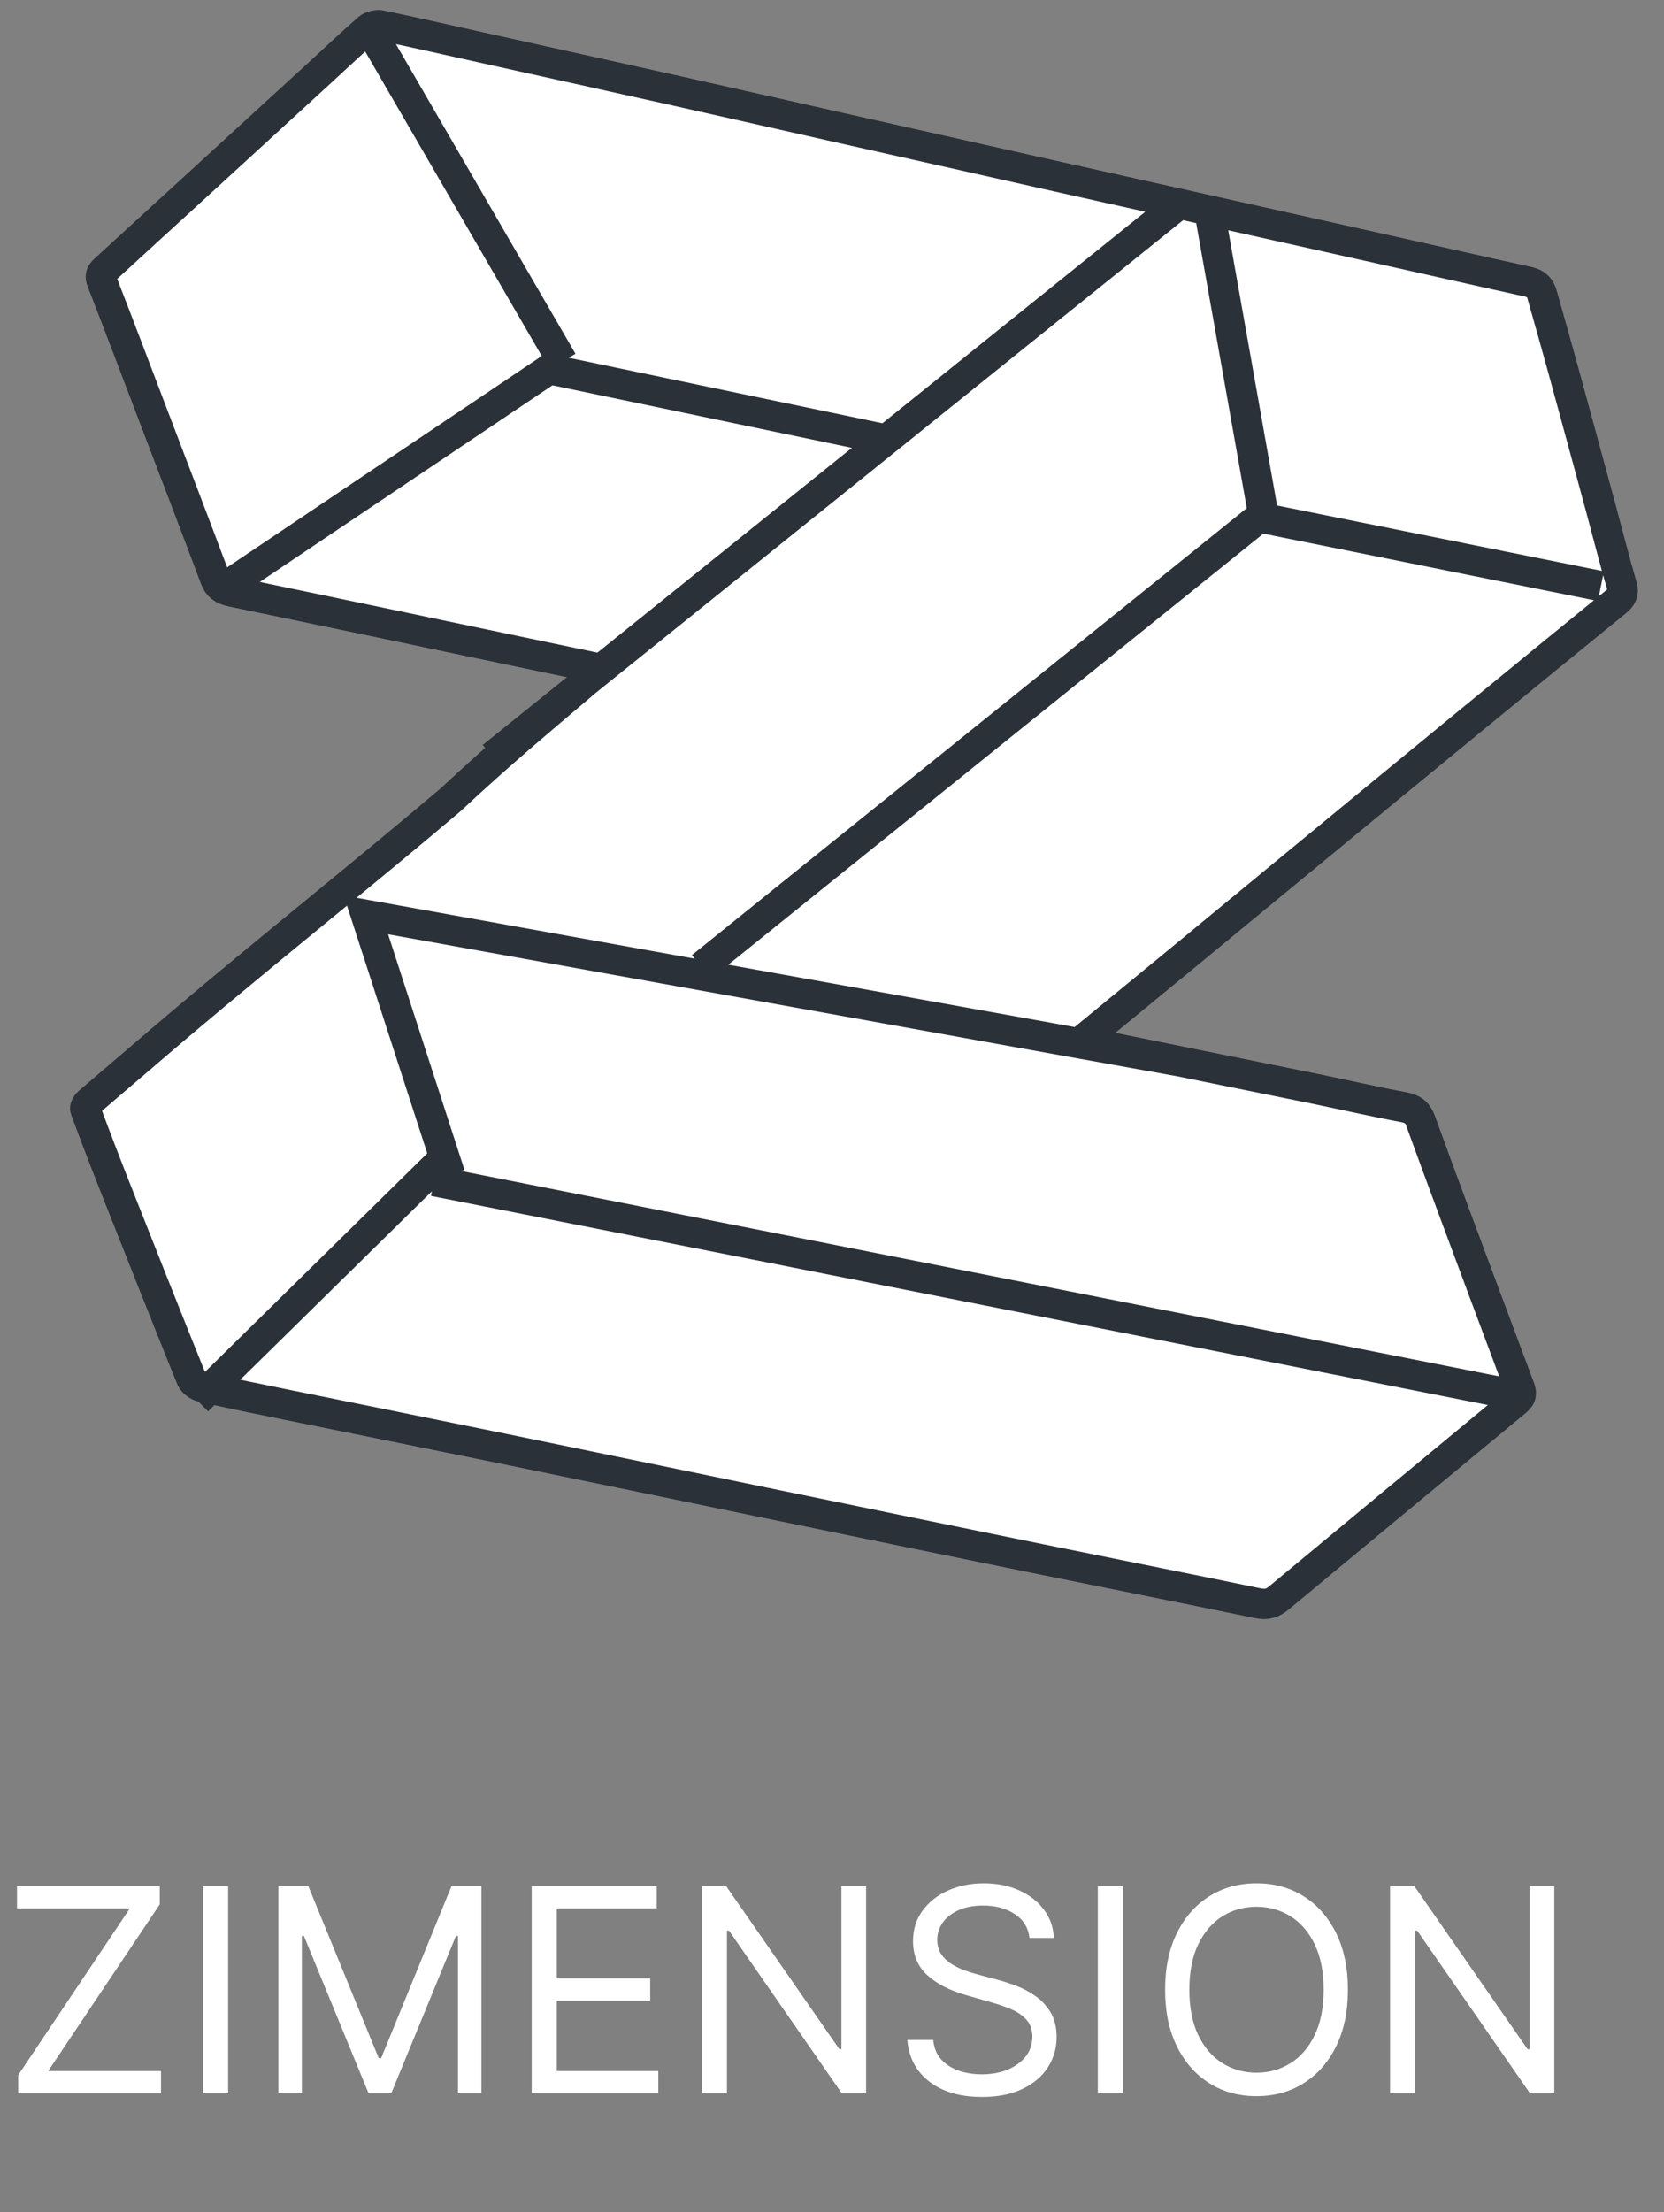
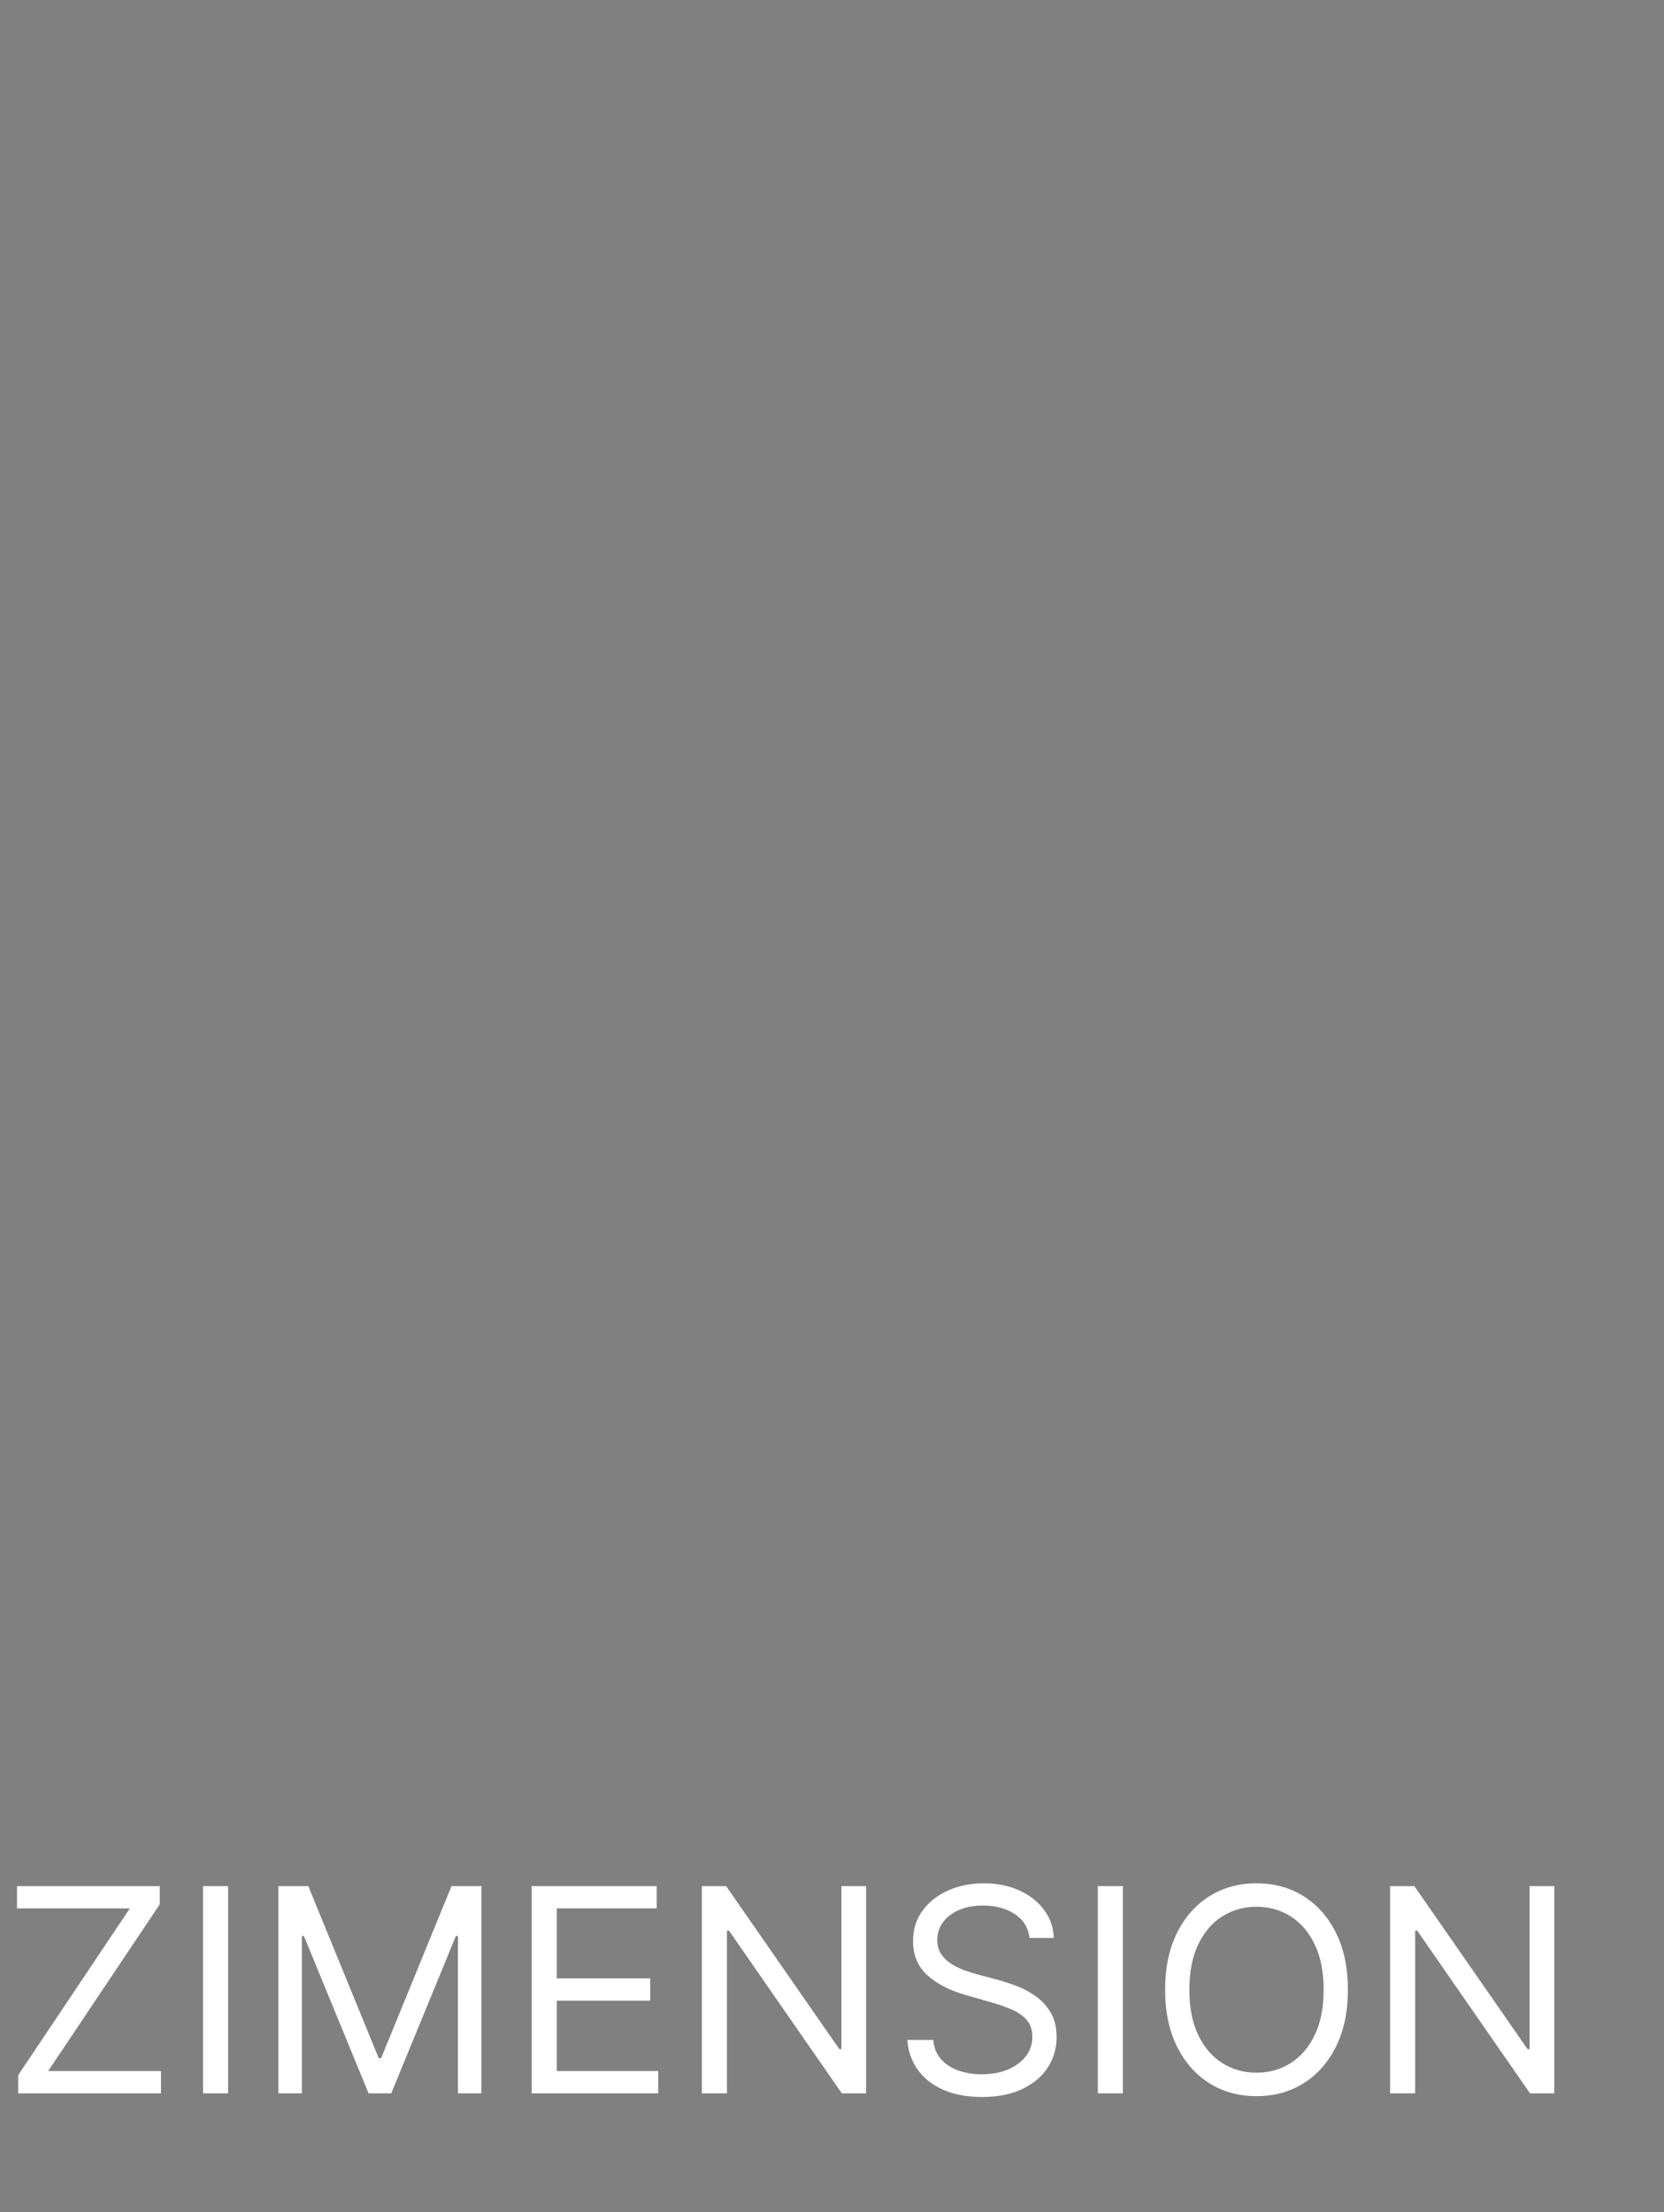
<svg xmlns="http://www.w3.org/2000/svg" width="70" height="93" viewBox="0 0 70 93" fill="none">
  <rect x="0" y="0" width="70" height="93" fill="#808080" stroke="none" />
  <path d="M0.766 88V87.234L5.462 80.225H0.715V79.289H6.721V80.054L2.025 87.064H6.772V88H0.766ZM9.596 79.289V88H8.541V79.289H9.596ZM11.711 79.289H12.97L15.931 86.52H16.033L18.993 79.289H20.252V88H19.265V81.382H19.18L16.458 88H15.505L12.783 81.382H12.698V88H11.711V79.289ZM22.367 88V79.289H27.625V80.225H23.422V83.168H27.352V84.104H23.422V87.064H27.693V88H22.367ZM36.434 79.289V88H35.413L30.666 81.16H30.581V88H29.526V79.289H30.547L35.311 86.145H35.396V79.289H36.434ZM43.309 81.466C43.258 81.035 43.051 80.701 42.688 80.463C42.325 80.225 41.88 80.105 41.352 80.105C40.966 80.105 40.629 80.168 40.34 80.293C40.053 80.417 39.829 80.589 39.668 80.807C39.509 81.026 39.429 81.274 39.429 81.552C39.429 81.784 39.485 81.984 39.595 82.151C39.709 82.316 39.853 82.453 40.029 82.564C40.205 82.672 40.389 82.761 40.582 82.832C40.775 82.9 40.952 82.955 41.114 82.998L41.999 83.236C42.225 83.296 42.478 83.378 42.756 83.483C43.036 83.588 43.304 83.731 43.56 83.912C43.818 84.091 44.03 84.321 44.198 84.601C44.365 84.882 44.449 85.227 44.449 85.635C44.449 86.106 44.325 86.531 44.079 86.911C43.835 87.291 43.477 87.593 43.007 87.817C42.539 88.041 41.97 88.153 41.301 88.153C40.677 88.153 40.137 88.052 39.68 87.851C39.227 87.65 38.869 87.369 38.608 87.009C38.35 86.649 38.204 86.231 38.17 85.754H39.259C39.288 86.083 39.398 86.355 39.591 86.571C39.787 86.784 40.033 86.942 40.331 87.047C40.632 87.149 40.955 87.2 41.301 87.2C41.704 87.2 42.065 87.135 42.386 87.005C42.706 86.871 42.96 86.687 43.147 86.452C43.334 86.213 43.428 85.936 43.428 85.618C43.428 85.329 43.347 85.093 43.185 84.912C43.024 84.73 42.811 84.583 42.547 84.469C42.284 84.356 41.999 84.257 41.692 84.172L40.62 83.865C39.94 83.67 39.401 83.391 39.004 83.028C38.607 82.665 38.409 82.19 38.409 81.603C38.409 81.115 38.54 80.689 38.804 80.327C39.071 79.961 39.428 79.677 39.876 79.476C40.327 79.272 40.83 79.17 41.386 79.17C41.947 79.17 42.447 79.27 42.883 79.472C43.32 79.67 43.666 79.942 43.921 80.288C44.179 80.634 44.315 81.027 44.33 81.466H43.309ZM47.238 79.289V88H46.183V79.289H47.238ZM56.703 83.644C56.703 84.563 56.537 85.357 56.206 86.026C55.874 86.696 55.419 87.212 54.84 87.575C54.262 87.938 53.601 88.119 52.858 88.119C52.115 88.119 51.454 87.938 50.876 87.575C50.297 87.212 49.842 86.696 49.51 86.026C49.179 85.357 49.013 84.563 49.013 83.644C49.013 82.726 49.179 81.932 49.51 81.262C49.842 80.593 50.297 80.077 50.876 79.714C51.454 79.351 52.115 79.17 52.858 79.17C53.601 79.17 54.262 79.351 54.84 79.714C55.419 80.077 55.874 80.593 56.206 81.262C56.537 81.932 56.703 82.726 56.703 83.644ZM55.682 83.644C55.682 82.89 55.556 82.253 55.304 81.734C55.054 81.216 54.715 80.823 54.287 80.556C53.862 80.29 53.385 80.156 52.858 80.156C52.331 80.156 51.853 80.29 51.425 80.556C50.999 80.823 50.66 81.216 50.408 81.734C50.158 82.253 50.033 82.89 50.033 83.644C50.033 84.399 50.158 85.035 50.408 85.554C50.66 86.073 50.999 86.466 51.425 86.732C51.853 86.999 52.331 87.132 52.858 87.132C53.385 87.132 53.862 86.999 54.287 86.732C54.715 86.466 55.054 86.073 55.304 85.554C55.556 85.035 55.682 84.399 55.682 83.644ZM65.385 79.289V88H64.364L59.617 81.16H59.532V88H58.477V79.289H59.498L64.262 86.145H64.347V79.289H65.385Z" fill="white" />
-   <path d="M25.196 28.1C24.006 27.851 22.898 27.62 21.791 27.388C17.778 26.547 13.766 25.702 9.75 24.871C9.36 24.79 9.167 24.63 9.05 24.318C8.199 22.047 7.328 19.781 6.463 17.514C5.735 15.605 5.015 13.695 4.272 11.79C4.162 11.508 4.37 11.374 4.541 11.217C5.691 10.158 6.85 9.105 8.004 8.049C9.834 6.375 11.663 4.699 13.491 3.023C14.157 2.412 14.811 1.792 15.494 1.195C15.604 1.099 15.86 1.033 16.014 1.066C17.425 1.36 18.828 1.68 20.233 1.992C22.979 2.601 25.726 3.208 28.471 3.822C30.748 4.331 33.021 4.849 35.297 5.361C38.444 6.068 41.59 6.777 44.738 7.481C49.409 8.525 54.081 9.565 58.752 10.608C60.599 11.02 62.444 11.441 64.293 11.846C64.65 11.925 64.797 12.119 64.871 12.381C65.163 13.415 65.458 14.448 65.742 15.483C66.28 17.445 66.814 19.409 67.346 21.372C67.641 22.462 67.915 23.555 68.233 24.641C68.314 24.92 68.233 25.094 68.001 25.283C66.014 26.898 64.034 28.518 62.055 30.139C56.662 34.556 50.922 39.315 45.532 43.733C45.42 43.825 45.677 43.591 45.532 43.733C45.717 43.794 45.843 43.849 45.977 43.877C49.104 44.512 52.232 45.142 55.358 45.779C56.588 46.03 57.808 46.313 59.043 46.542C59.468 46.62 59.646 46.805 59.758 47.114C60.257 48.491 60.766 49.865 61.277 51.24C62.158 53.608 63.041 55.975 63.929 58.342C64.006 58.547 64.016 58.712 63.809 58.884C60.467 61.644 57.13 64.407 53.798 67.175C53.54 67.389 53.3 67.476 52.91 67.396C49.862 66.766 46.806 66.162 43.756 65.541C40.155 64.808 36.556 64.069 32.957 63.329C29.189 62.554 25.423 61.771 21.654 60.999C18.501 60.353 15.343 59.72 12.189 59.079C10.958 58.828 9.726 58.581 8.504 58.305C8.323 58.265 8.107 58.102 8.048 57.957C6.98 55.314 5.931 52.666 4.884 50.017C4.44 48.893 4.007 47.766 3.588 46.635C3.557 46.552 3.65 46.406 3.738 46.332C4.826 45.407 6.519 43.947 7.61 43.025C11.468 39.765 15.079 36.902 18.934 33.64C21.053 31.665 22.604 30.38 24.668 28.626C24.811 28.504 25.042 28.264 25.196 28.1Z" fill="white" />
-   <path d="M45.532 43.733C50.922 39.315 56.662 34.556 62.055 30.139C64.034 28.518 66.014 26.898 68.001 25.283C68.233 25.094 68.314 24.92 68.233 24.641C67.915 23.555 67.641 22.462 67.346 21.372C66.814 19.409 66.28 17.445 65.742 15.483C65.458 14.448 65.163 13.415 64.871 12.381C64.797 12.119 64.65 11.925 64.293 11.846C62.444 11.441 60.599 11.02 58.752 10.608C54.081 9.565 49.409 8.525 44.738 7.481C41.59 6.777 38.444 6.068 35.297 5.361C33.021 4.849 30.748 4.331 28.471 3.822C25.726 3.208 22.979 2.601 20.233 1.992C18.828 1.68 17.425 1.36 16.014 1.066C15.86 1.033 15.604 1.099 15.494 1.195C14.811 1.792 14.157 2.412 13.491 3.023C11.663 4.699 9.834 6.375 8.004 8.049C6.85 9.105 5.691 10.158 4.541 11.217C4.37 11.374 4.162 11.508 4.272 11.79C5.015 13.695 5.735 15.605 6.463 17.514C7.328 19.781 8.199 22.047 9.05 24.318C9.167 24.63 9.36 24.79 9.75 24.871C13.766 25.702 17.778 26.547 21.791 27.388C22.898 27.62 24.006 27.851 25.196 28.1C25.042 28.264 24.811 28.504 24.668 28.626C22.604 30.38 21.053 31.665 18.934 33.64C15.079 36.902 11.468 39.765 7.61 43.025C6.519 43.947 4.826 45.407 3.738 46.332C3.65 46.406 3.557 46.552 3.588 46.635C4.007 47.766 4.44 48.893 4.884 50.017C5.931 52.666 6.98 55.314 8.048 57.957C8.107 58.102 8.323 58.265 8.504 58.305C9.726 58.581 10.958 58.828 12.189 59.079C15.343 59.72 18.501 60.353 21.654 60.999C25.423 61.771 29.189 62.554 32.957 63.329C36.556 64.069 40.155 64.808 43.756 65.541C46.806 66.162 49.862 66.766 52.91 67.396C53.3 67.476 53.54 67.389 53.798 67.175C57.13 64.407 60.467 61.644 63.809 58.884C64.016 58.712 64.006 58.547 63.929 58.342C63.041 55.975 62.158 53.608 61.277 51.24C60.766 49.865 60.257 48.491 59.758 47.114C59.646 46.805 59.468 46.62 59.043 46.542C57.808 46.313 56.588 46.03 55.358 45.779C52.232 45.142 49.104 44.512 45.977 43.877C45.843 43.849 45.717 43.794 45.532 43.733ZM45.532 43.733C45.42 43.825 45.677 43.591 45.532 43.733ZM23.219 15.543L37.319 18.485M18.254 49.649L64.091 58.711M49.639 44.619L15.392 38.46L18.934 49.381M52.75 21.704L67.346 24.641M20.706 31.812L49.639 8.545M53.182 21.84L50.82 8.545M29.507 40.645L52.978 21.752M8.306 58.878L18.934 48.432M15.392 0.947L23.658 15.193M9.179 24.871L23.324 15.374" stroke="#2B3138" stroke-width="1.274" stroke-miterlimit="10" />
</svg>